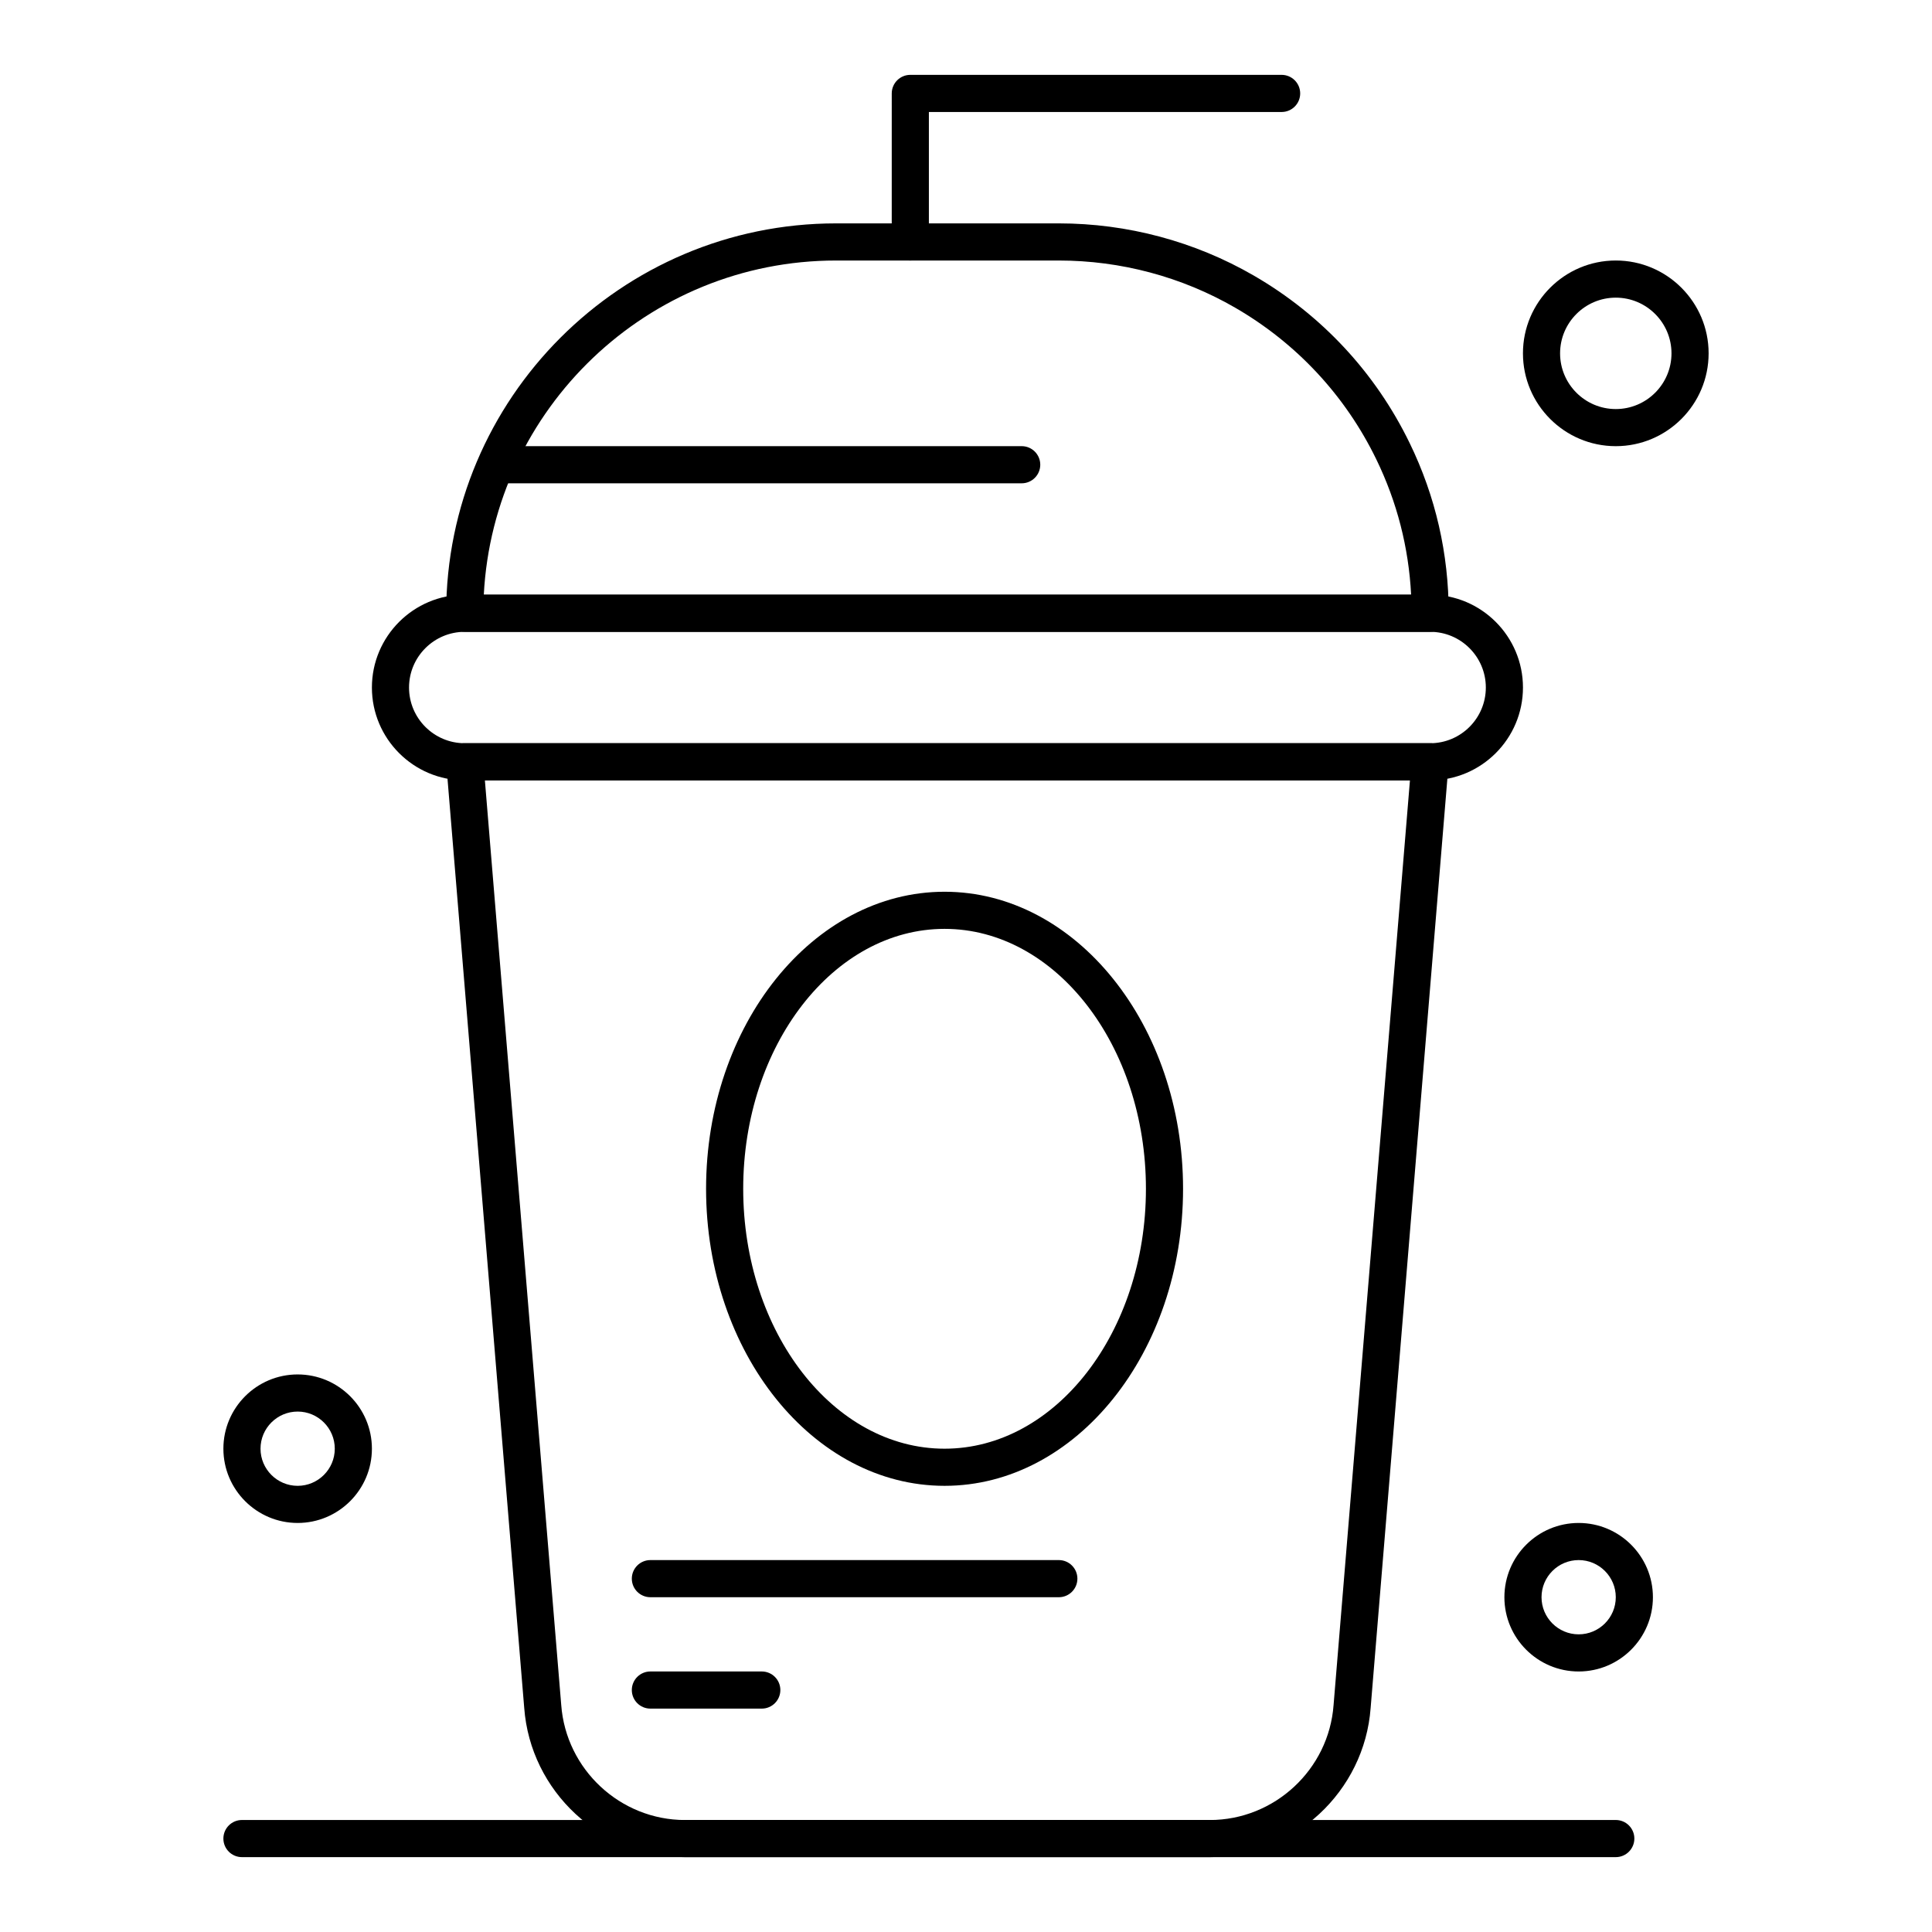
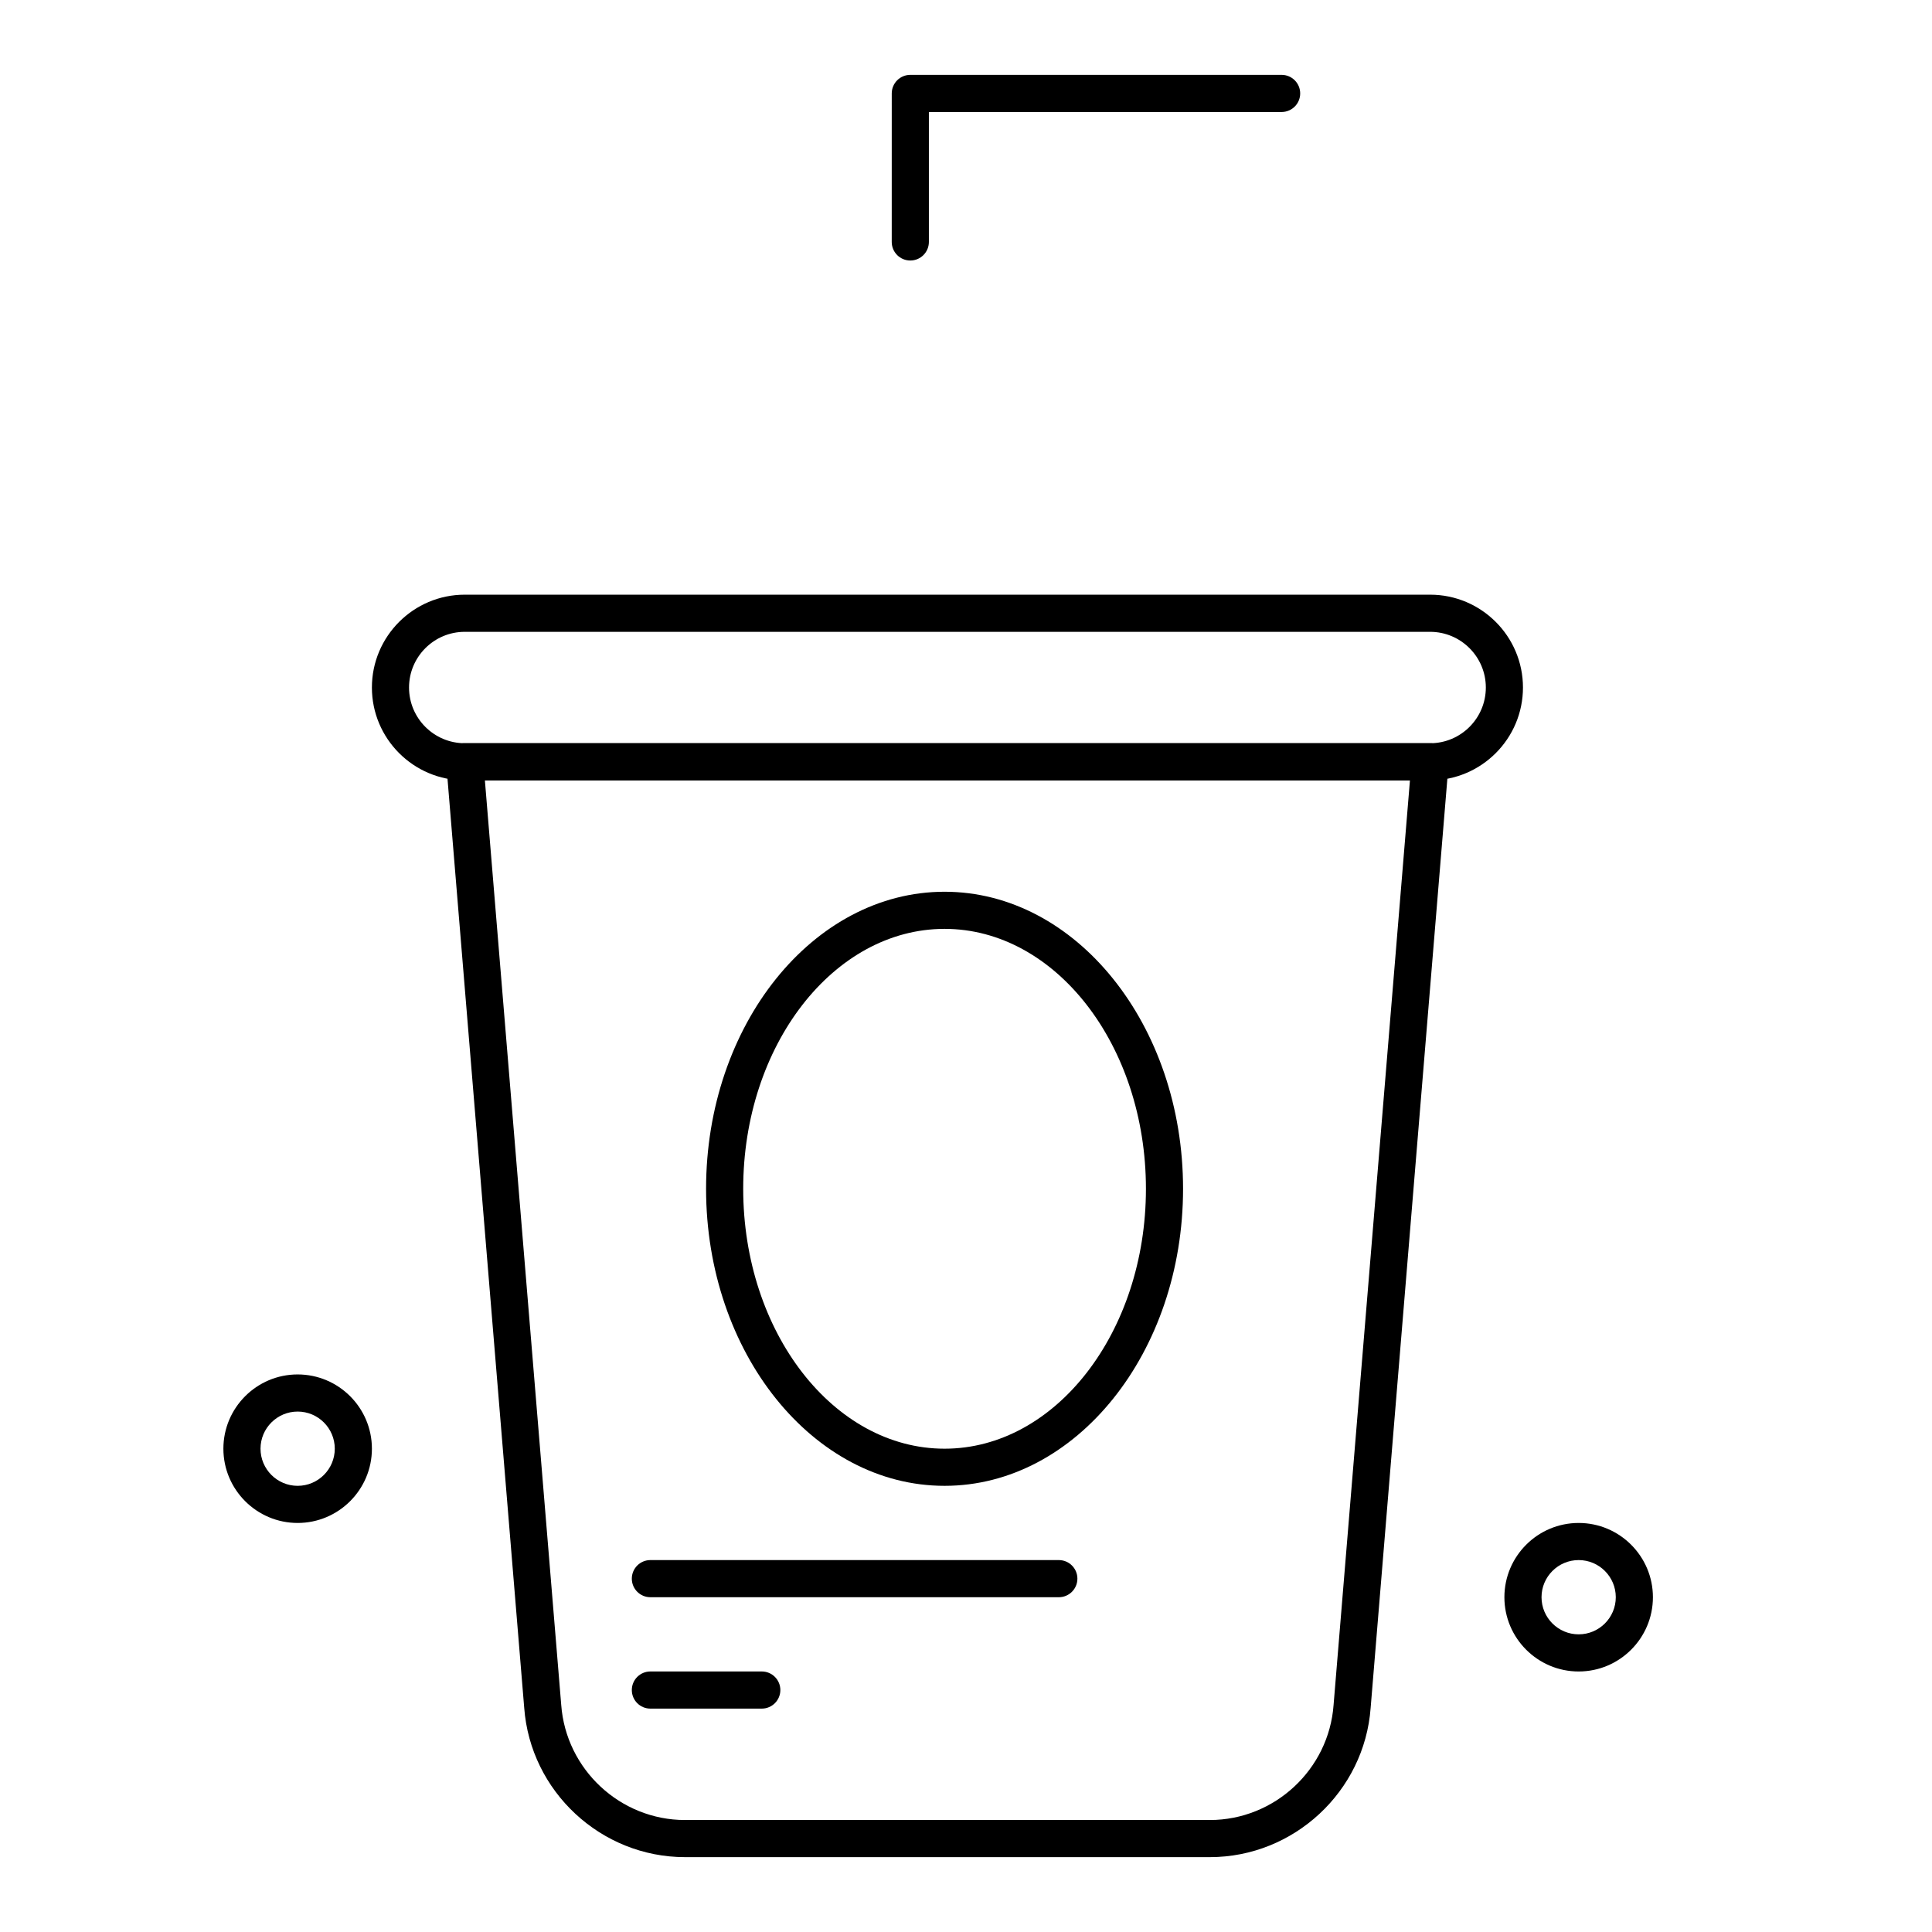
<svg xmlns="http://www.w3.org/2000/svg" fill="#000000" width="800px" height="800px" version="1.1" viewBox="144 144 512 512">
  <g>
    <path d="m464.62 636.16h-139.09c-22.254 0-40.969-17.383-42.609-39.578l-20.668-250.3c-0.113-1.371 0.352-2.727 1.285-3.738 0.934-1.012 2.246-1.586 3.621-1.586h255.84c1.375 0 2.688 0.574 3.621 1.586s1.398 2.367 1.285 3.738l-20.672 250.34c-1.641 22.152-20.355 39.539-42.609 39.539zm-192.12-285.36 20.23 245.02c1.266 17.125 15.672 30.504 32.797 30.504h139.09c17.129 0 31.535-13.379 32.793-30.461l20.242-245.06z" />
    <path d="m523 350.8h-255.84c-13.566 0-24.602-11.035-24.602-24.602 0-13.566 11.035-24.602 24.602-24.602h255.84c13.566 0 24.602 11.035 24.602 24.602 0 13.566-11.035 24.602-24.598 24.602zm-255.84-39.359c-8.141 0-14.762 6.621-14.762 14.762s6.621 14.762 14.762 14.762h255.84c8.141 0 14.762-6.621 14.762-14.762s-6.621-14.762-14.762-14.762z" />
-     <path d="m523 311.44h-255.84c-2.719 0-4.922-2.203-4.922-4.922 0-56.973 46.348-103.32 103.32-103.32h59.039c18.16 0 36.023 4.781 51.664 13.828 17.973 10.398 32.262 25.754 41.32 44.406 6.863 14.121 10.34 29.293 10.34 45.09 0 2.715-2.203 4.918-4.918 4.918zm-250.79-9.84h245.75c-0.641-12.523-3.734-24.57-9.223-35.867-8.199-16.883-21.133-30.777-37.398-40.188-14.141-8.18-30.301-12.504-46.734-12.504h-59.039c-49.895 0-90.785 39.293-93.352 88.559z" />
    <path d="m394.32 537.76c-34.852 0-63.203-35.312-63.203-78.719s28.352-78.719 63.203-78.719c34.852 0 63.203 35.312 63.203 78.719s-28.352 78.719-63.203 78.719zm0-147.6c-29.426 0-53.363 30.898-53.363 68.879 0 37.98 23.938 68.879 53.363 68.879 29.426 0 53.363-30.898 53.363-68.879 0-37.98-23.938-68.879-53.363-68.879z" />
    <path d="m424.6 567.28h-108.24c-2.719 0-4.922-2.203-4.922-4.922s2.203-4.922 4.922-4.922h108.24c2.719 0 4.922 2.203 4.922 4.922-0.004 2.723-2.207 4.922-4.926 4.922z" />
    <path d="m345.88 596.8h-29.52c-2.719 0-4.922-2.203-4.922-4.922s2.203-4.922 4.922-4.922h29.52c2.719 0 4.922 2.203 4.922 4.922-0.004 2.719-2.207 4.922-4.922 4.922z" />
-     <path d="m414.76 272.08h-137.76c-2.719 0-4.922-2.203-4.922-4.922s2.203-4.922 4.922-4.922h137.76c2.719 0 4.922 2.203 4.922 4.922-0.004 2.719-2.207 4.922-4.926 4.922z" />
    <path d="m385.24 213.04c-2.719 0-4.922-2.203-4.922-4.922l0.004-39.359c0-2.719 2.203-4.922 4.922-4.922h98.398c2.719 0 4.922 2.203 4.922 4.922s-2.203 4.922-4.922 4.922h-93.48v34.441c0 2.715-2.203 4.918-4.922 4.918z" />
-     <path d="m572.2 636.16h-364.08c-2.719 0-4.922-2.203-4.922-4.922s2.203-4.922 4.922-4.922h364.08c2.719 0 4.922 2.203 4.922 4.922-0.004 2.719-2.203 4.922-4.922 4.922z" />
    <path d="m222.88 547.6c-10.852 0-19.68-8.828-19.68-19.68 0-10.852 8.828-19.68 19.68-19.68 10.852 0 19.68 8.828 19.68 19.68 0 10.852-8.828 19.68-19.68 19.68zm0-29.52c-5.426 0-9.84 4.414-9.84 9.84s4.414 9.84 9.84 9.84c5.426 0 9.84-4.414 9.84-9.84s-4.414-9.84-9.84-9.84z" />
    <path d="m562.36 586.96c-10.852 0-19.68-8.828-19.68-19.68s8.828-19.68 19.68-19.68 19.68 8.828 19.68 19.68c0 10.848-8.828 19.68-19.68 19.68zm0-29.523c-5.426 0-9.84 4.414-9.84 9.84 0 5.426 4.414 9.84 9.84 9.84s9.84-4.414 9.84-9.84c0-5.426-4.414-9.84-9.84-9.84z" />
-     <path d="m572.2 262.24c-13.566 0-24.602-11.035-24.602-24.602 0-13.566 11.035-24.602 24.602-24.602 13.566 0 24.602 11.035 24.602 24.602 0 13.566-11.039 24.602-24.602 24.602zm0-39.359c-8.141 0-14.762 6.621-14.762 14.762s6.621 14.762 14.762 14.762 14.762-6.621 14.762-14.762-6.625-14.762-14.762-14.762z" />
  </g>
</svg>